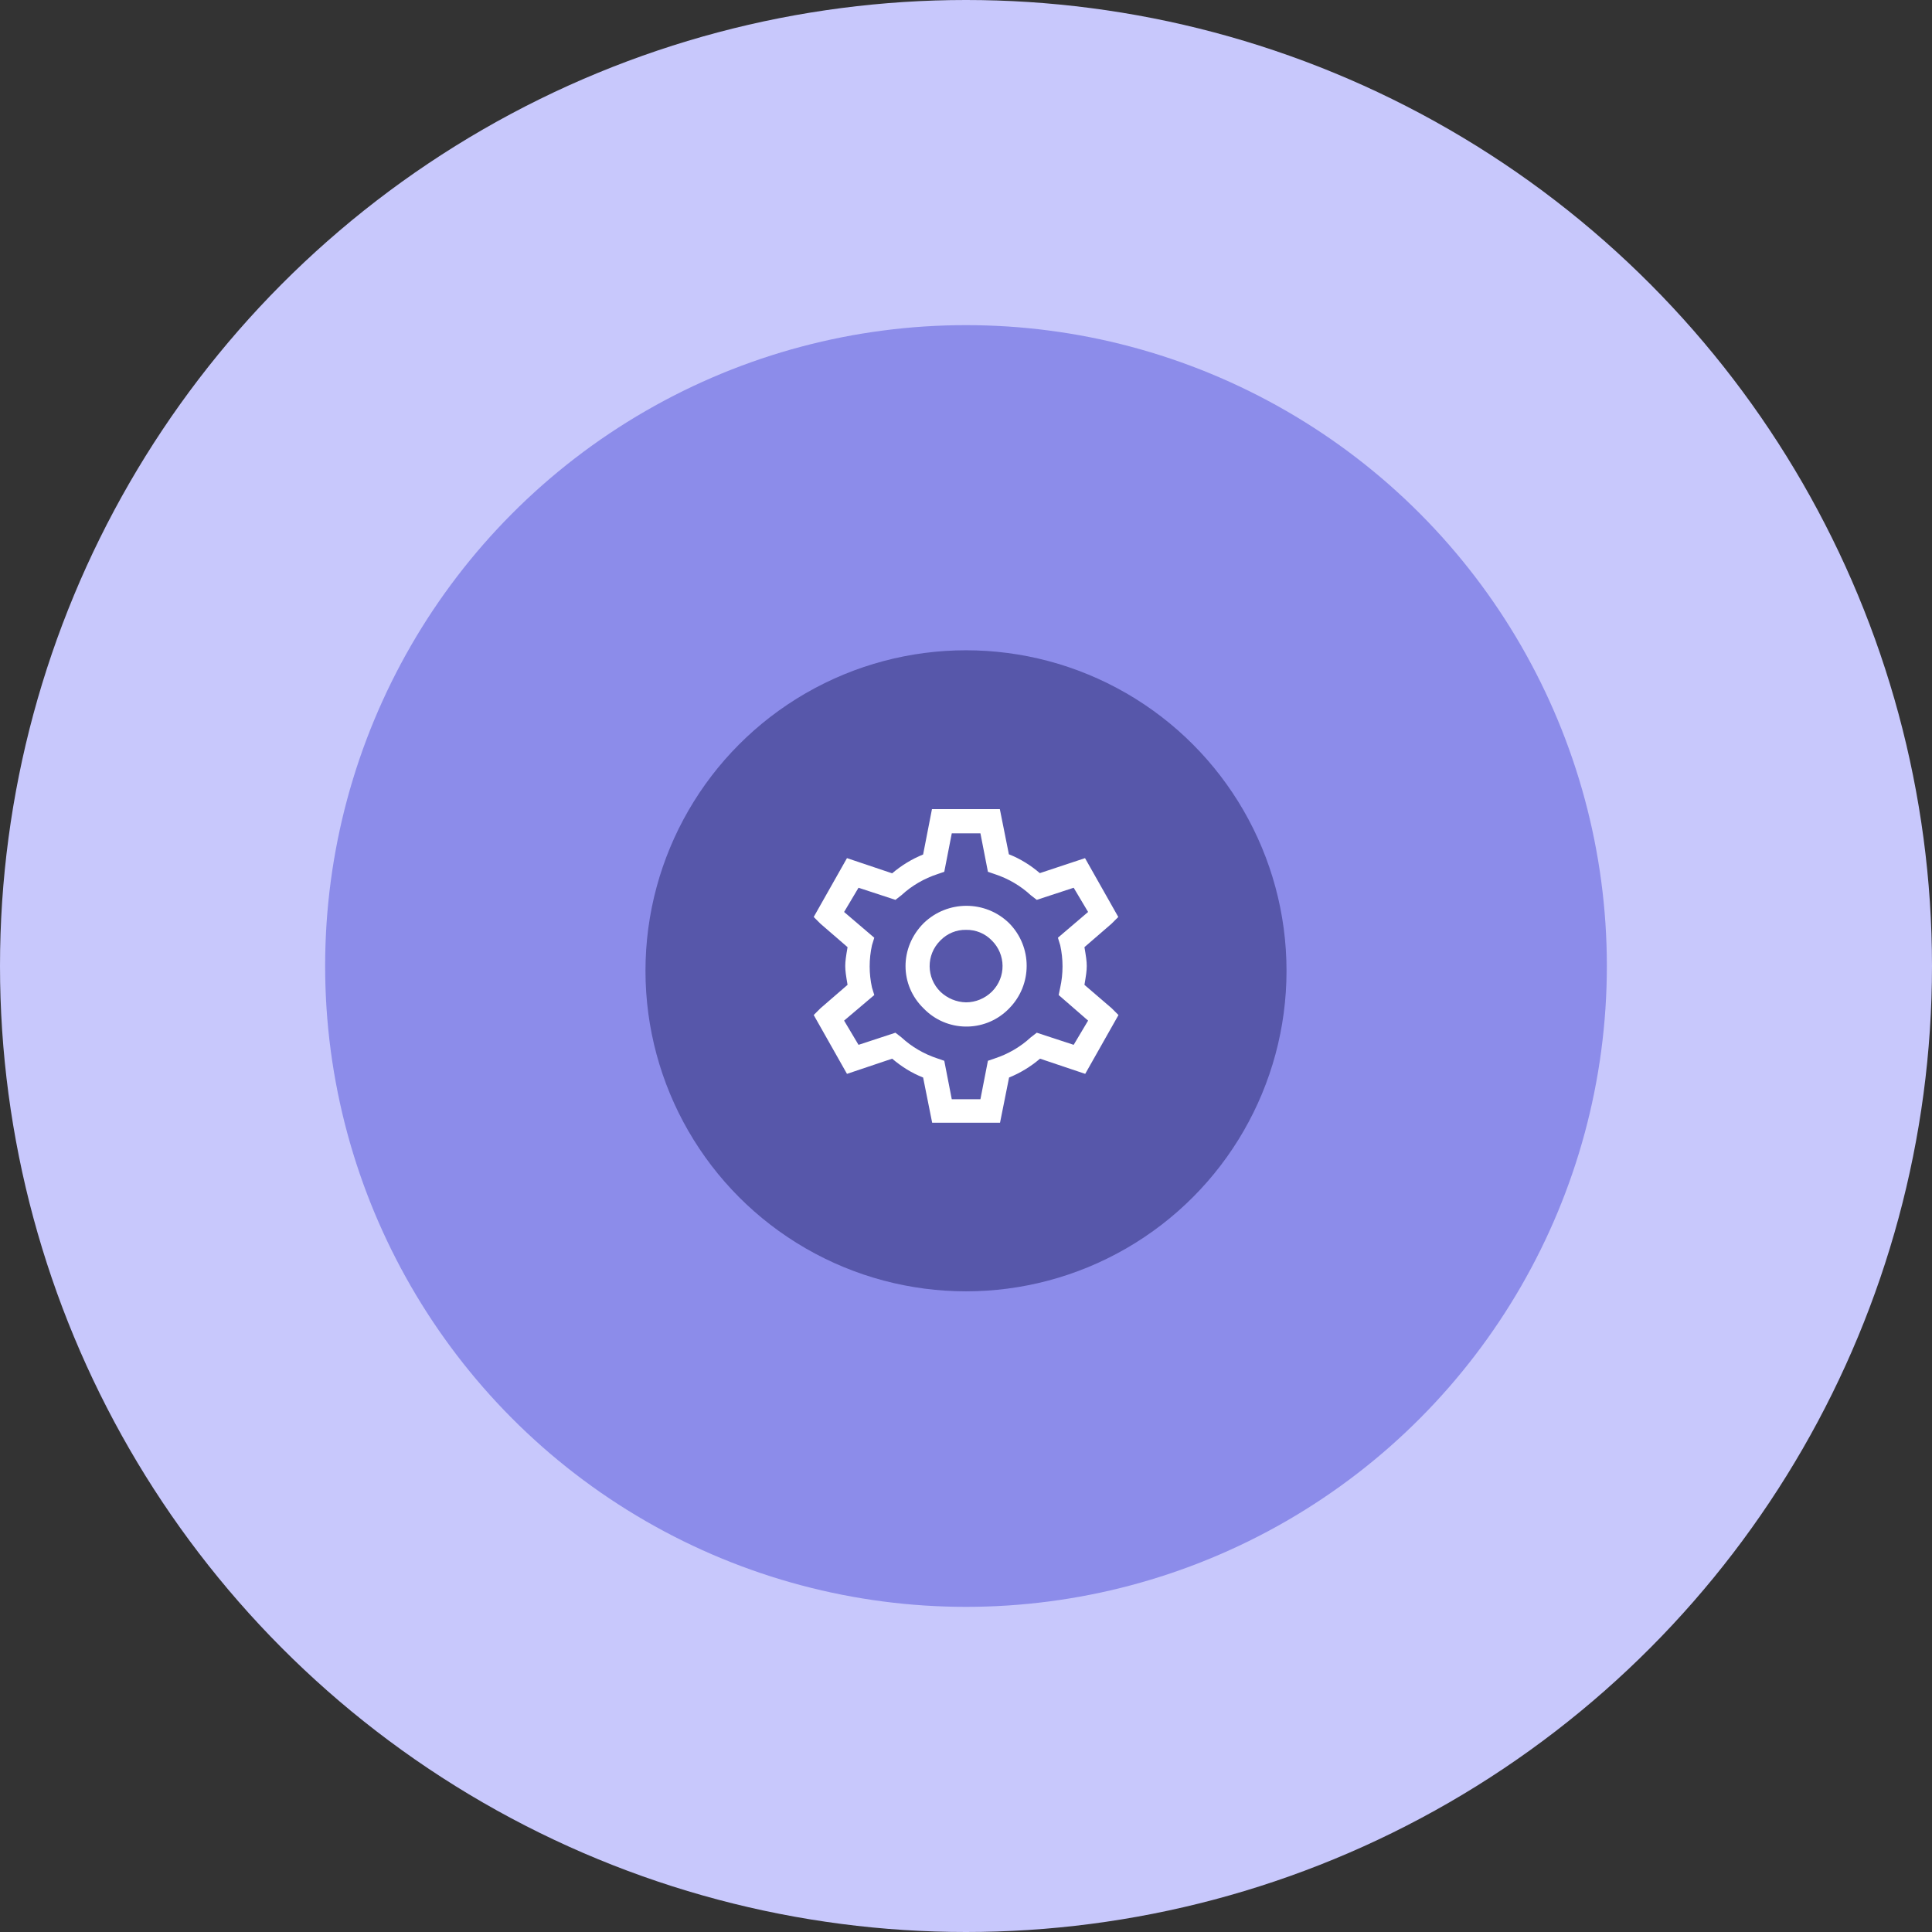
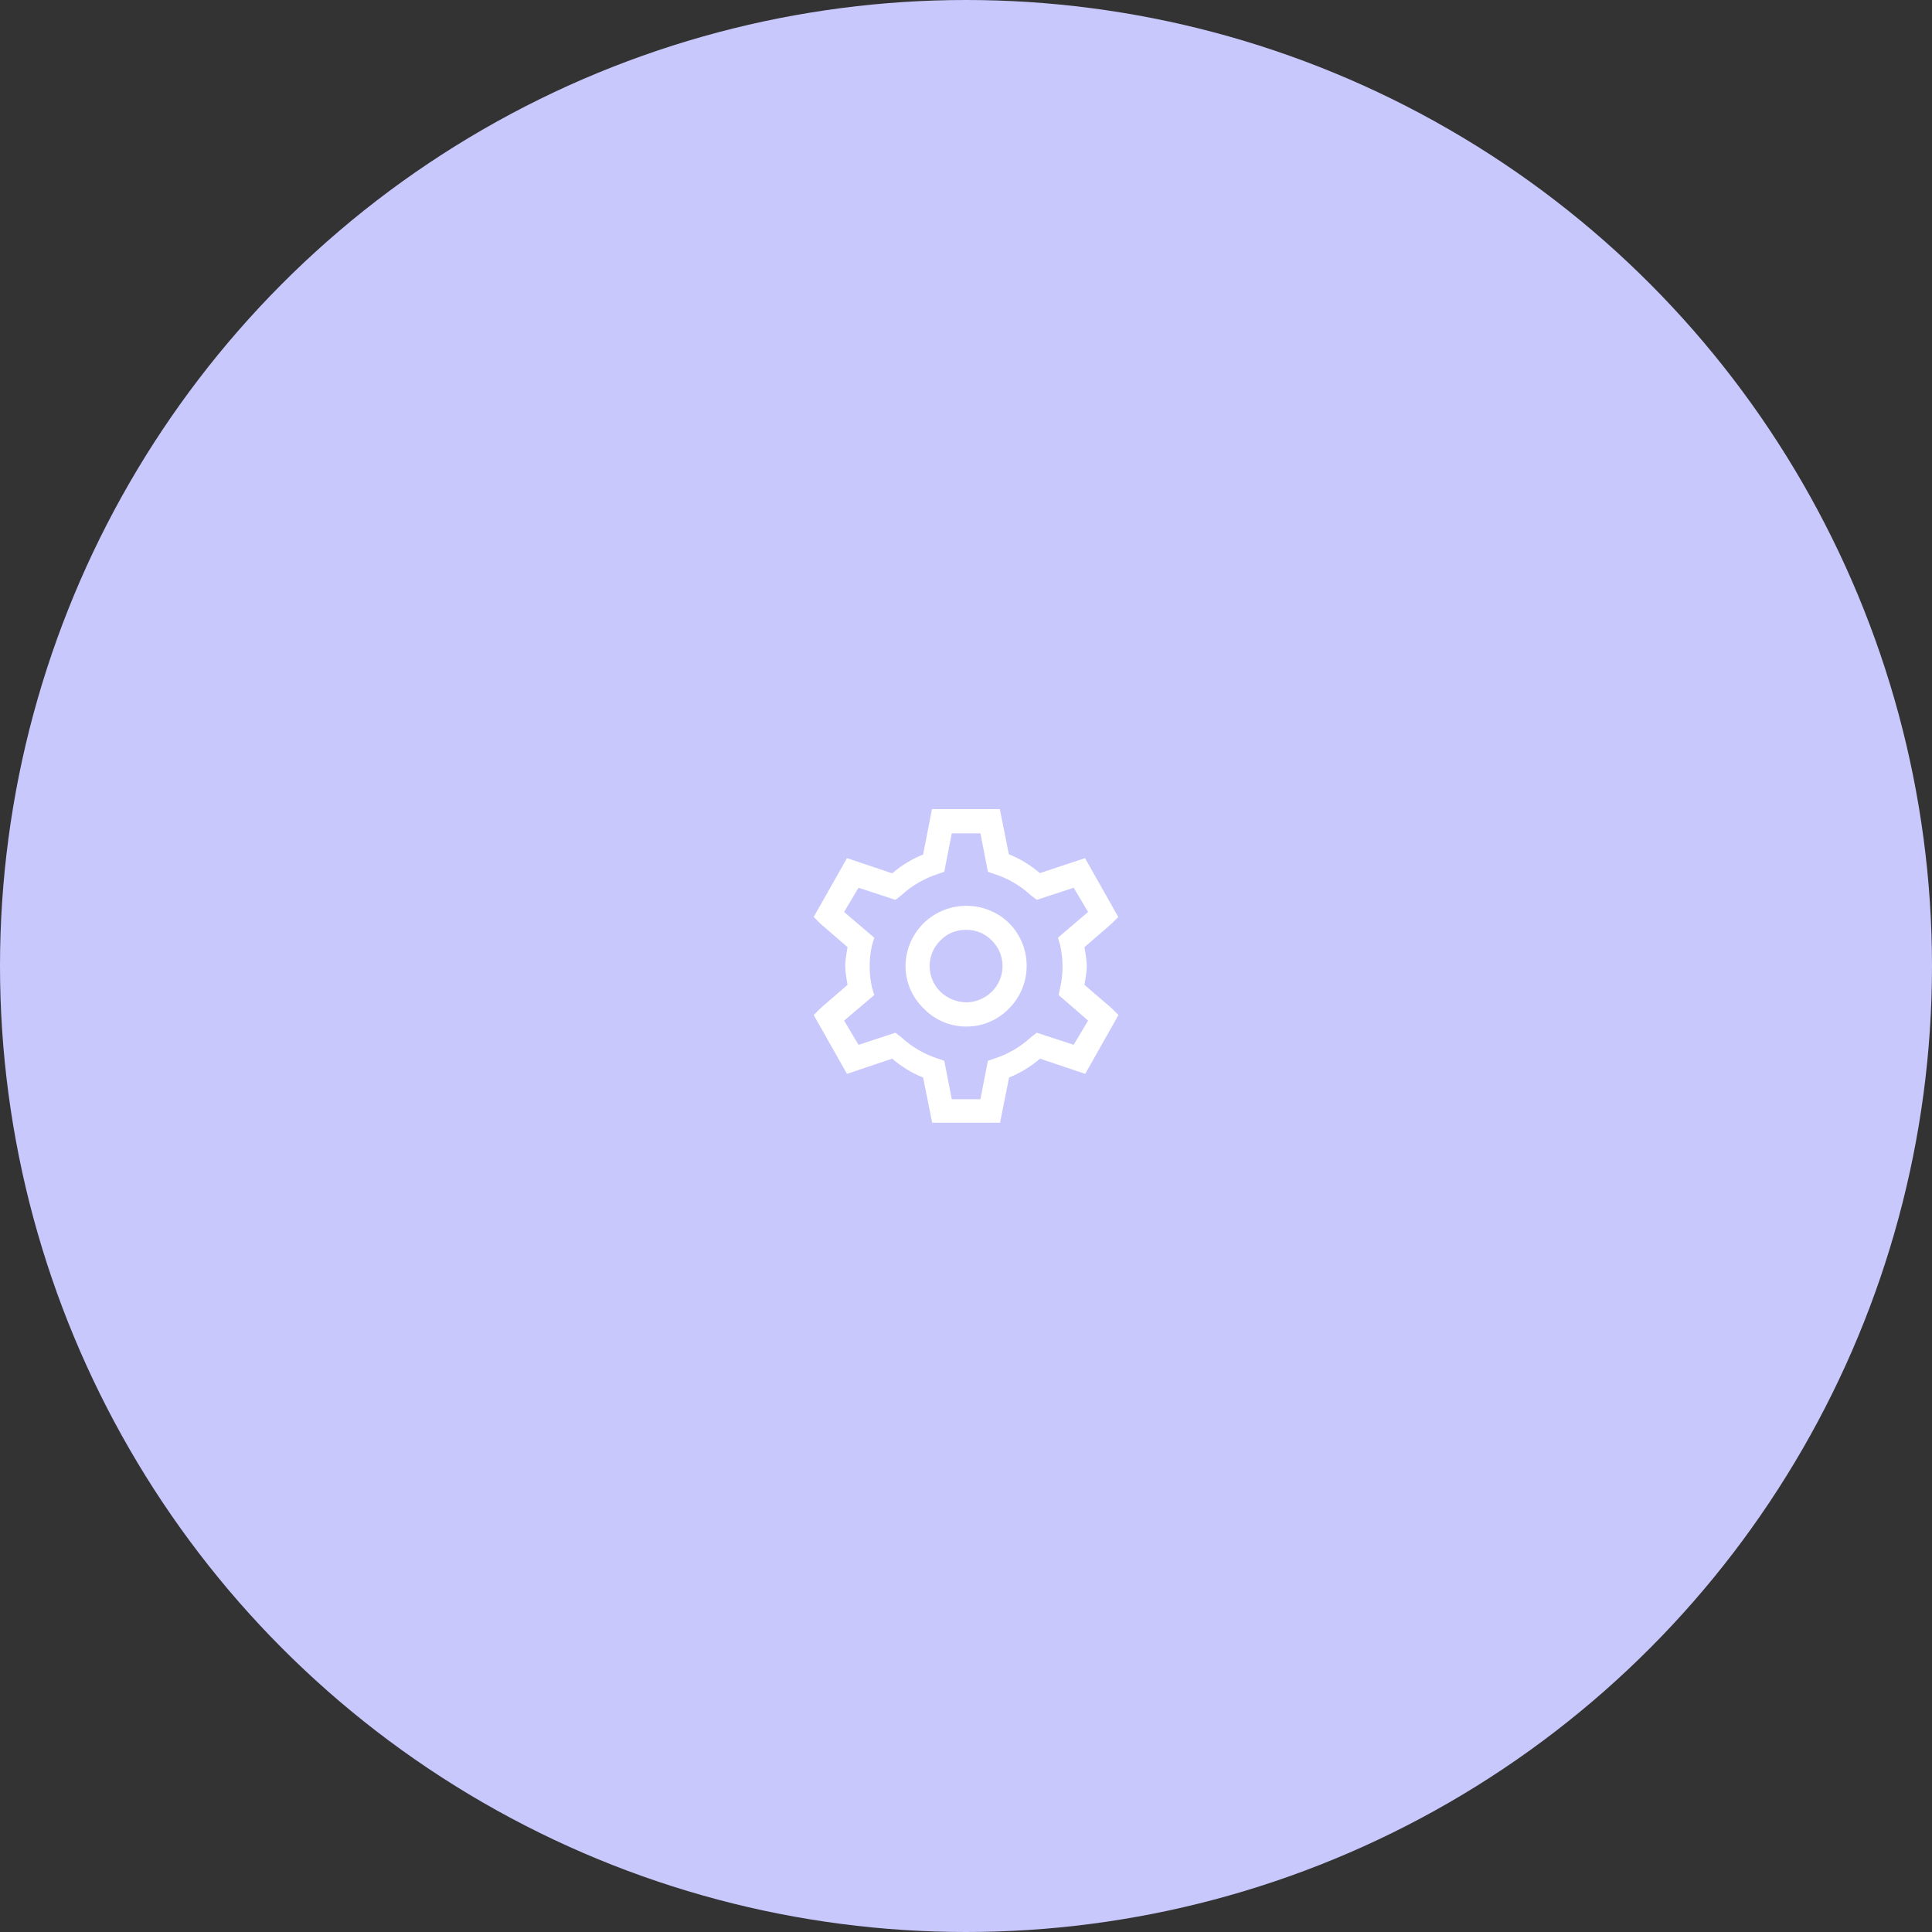
<svg xmlns="http://www.w3.org/2000/svg" version="1.1" id="Layer_1" x="0px" y="0px" width="1004.8px" height="1004.8px" viewBox="0 0 1004.8 1004.8" style="enable-background:new 0 0 1004.8 1004.8;" xml:space="preserve">
  <rect x="0" y="0" width="1004.8" height="1004.8" fill="#333333" stroke="none" />
  <style type="text/css">
	.st0{fill:#C8C8FC;enable-background:new    ;}
	.st1{fill:#8C8CEA;}
	.st2{fill:#5757AA;}
	.st3{fill:#FFFFFF;}
</style>
  <circle class="st0" cx="502.4" cy="502.4" r="502.4" />
-   <circle class="st1" cx="502.4" cy="502.4" r="333.3" />
-   <circle class="st2" cx="502.4" cy="504.9" r="166.7" />
  <path class="st3" d="M515.8,489.1c7.4,7.3,7.5,19.1,0.2,26.5c-0.1,0.1-0.1,0.1-0.2,0.2c-3.6,3.5-8.4,5.5-13.4,5.5  c-5-0.1-9.7-2.1-13.3-5.5c-7.4-7.3-7.5-19.1-0.2-26.5c0.1-0.1,0.1-0.1,0.2-0.2c3.5-3.6,8.3-5.6,13.3-5.5  C507.5,483.5,512.3,485.5,515.8,489.1z M480.4,480.1c-12.6,12.6-12.6,32.2,0,44.4c11.8,12.2,31.3,12.6,43.6,0.8  c0.3-0.3,0.5-0.5,0.8-0.8c12.2-12.3,12.2-32.1,0-44.4C512.5,468.1,492.8,468.1,480.4,480.1L480.4,480.1z M509.9,433.4l3.9,20  l3.5,1.2c7,2.3,13.4,6,18.8,11l3.1,2.4l19.2-6.3l7.5,12.6l-15.7,13.4l1.2,3.9c1.6,7.2,1.6,14.8,0,22l-0.8,3.9l15.3,13.3l-7.5,12.6  l-19.2-6.3l-3.1,2.4c-5.4,5-11.8,8.7-18.8,11l-3.5,1.2l-3.9,20H495l-3.9-20l-3.5-1.2c-7-2.3-13.4-6-18.8-11l-3.1-2.4l-19.2,6.3  l-7.5-12.6l15.7-13.3l-1.2-3.9c-1.6-7.2-1.6-14.8,0-22l1.2-3.9l-15.7-13.4l7.5-12.6l19.2,6.3l3.1-2.4c5.4-5,11.8-8.7,18.8-11  l3.5-1.2l3.9-20L509.9,433.4z M480.1,444.4c-5.9,2.4-11.3,5.7-16.1,9.8l-23.5-7.9l-17.3,30.6l3.5,3.5l14.1,12.2  c-1.6,9.4-1.6,10.2,0,19.6l-14.1,12.2l-3.5,3.5l17.3,30.6l23.5-7.9c4.8,4.1,10.2,7.5,16.1,9.8l4.7,23.5h35.3l4.7-23.5  c5.9-2.4,11.3-5.7,16.1-9.8l23.5,7.9l17.3-30.6l-3.5-3.5L564,512.2c1.6-9.4,1.6-10.2,0-19.6l14.1-12.2l3.5-3.5l-17.3-30.6l-23.5,7.8  c-4.8-4.1-10.2-7.5-16.1-9.8l-4.7-23.5h-35.3L480.1,444.4z" />
</svg>